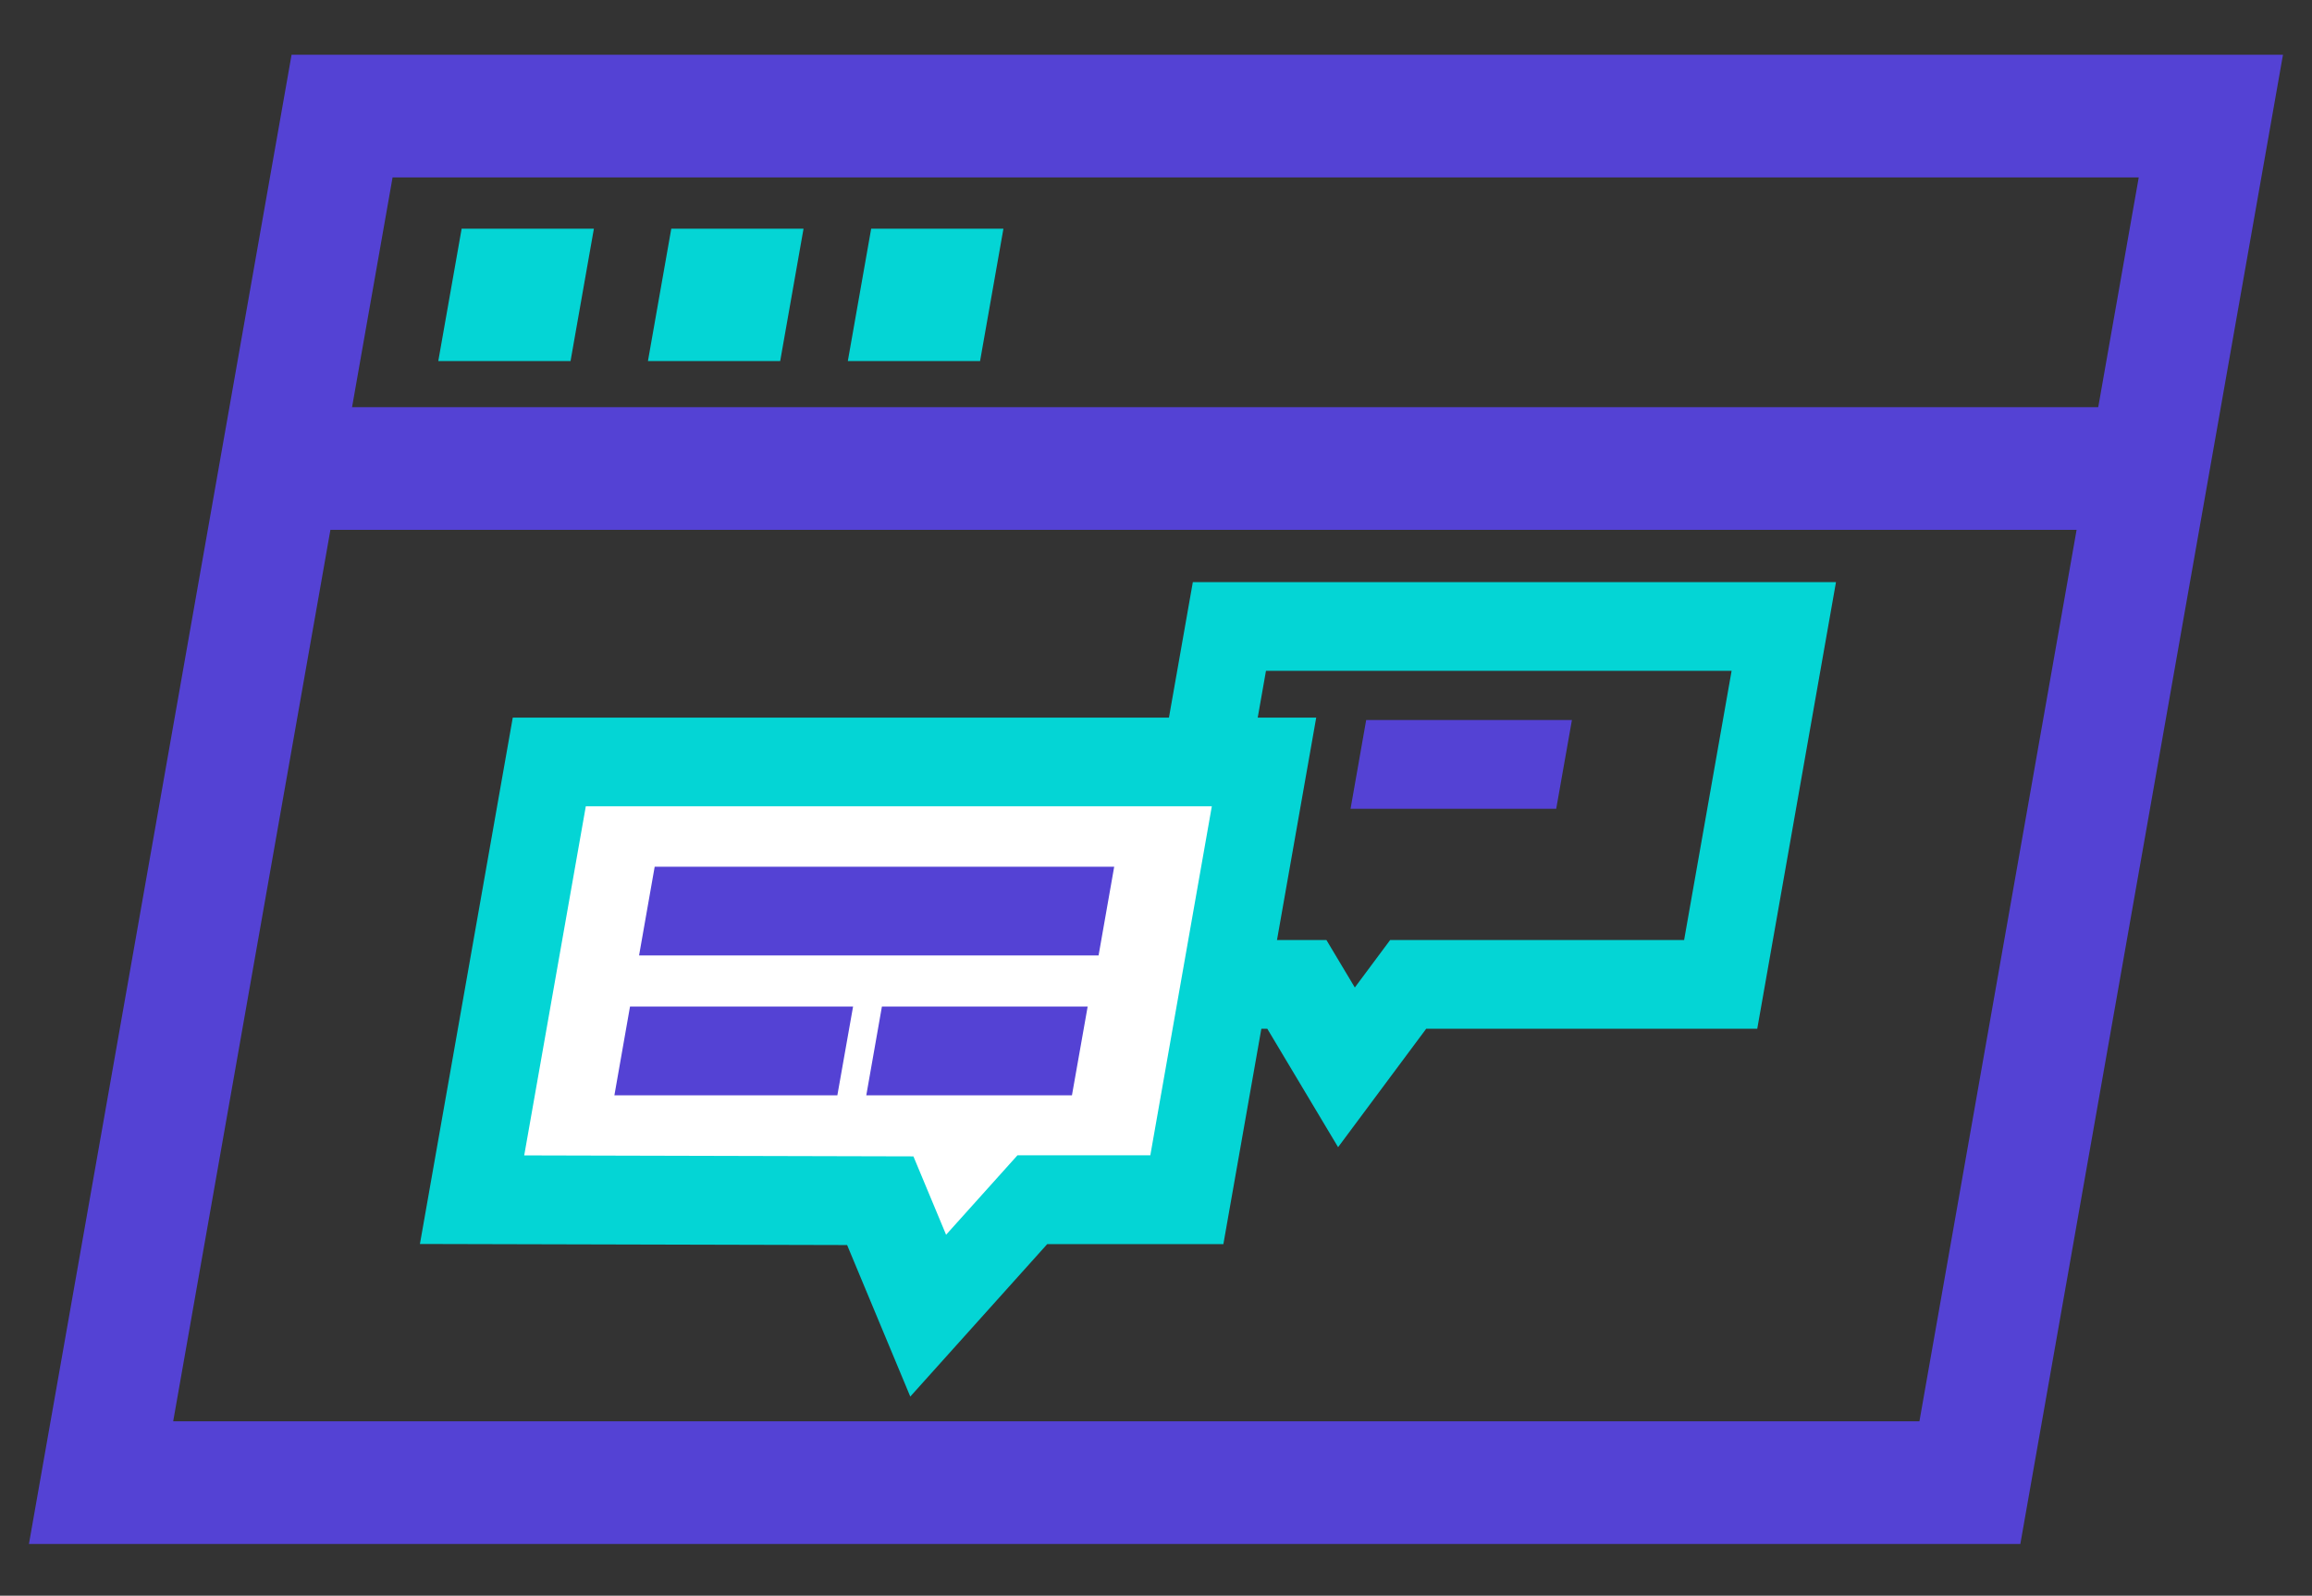
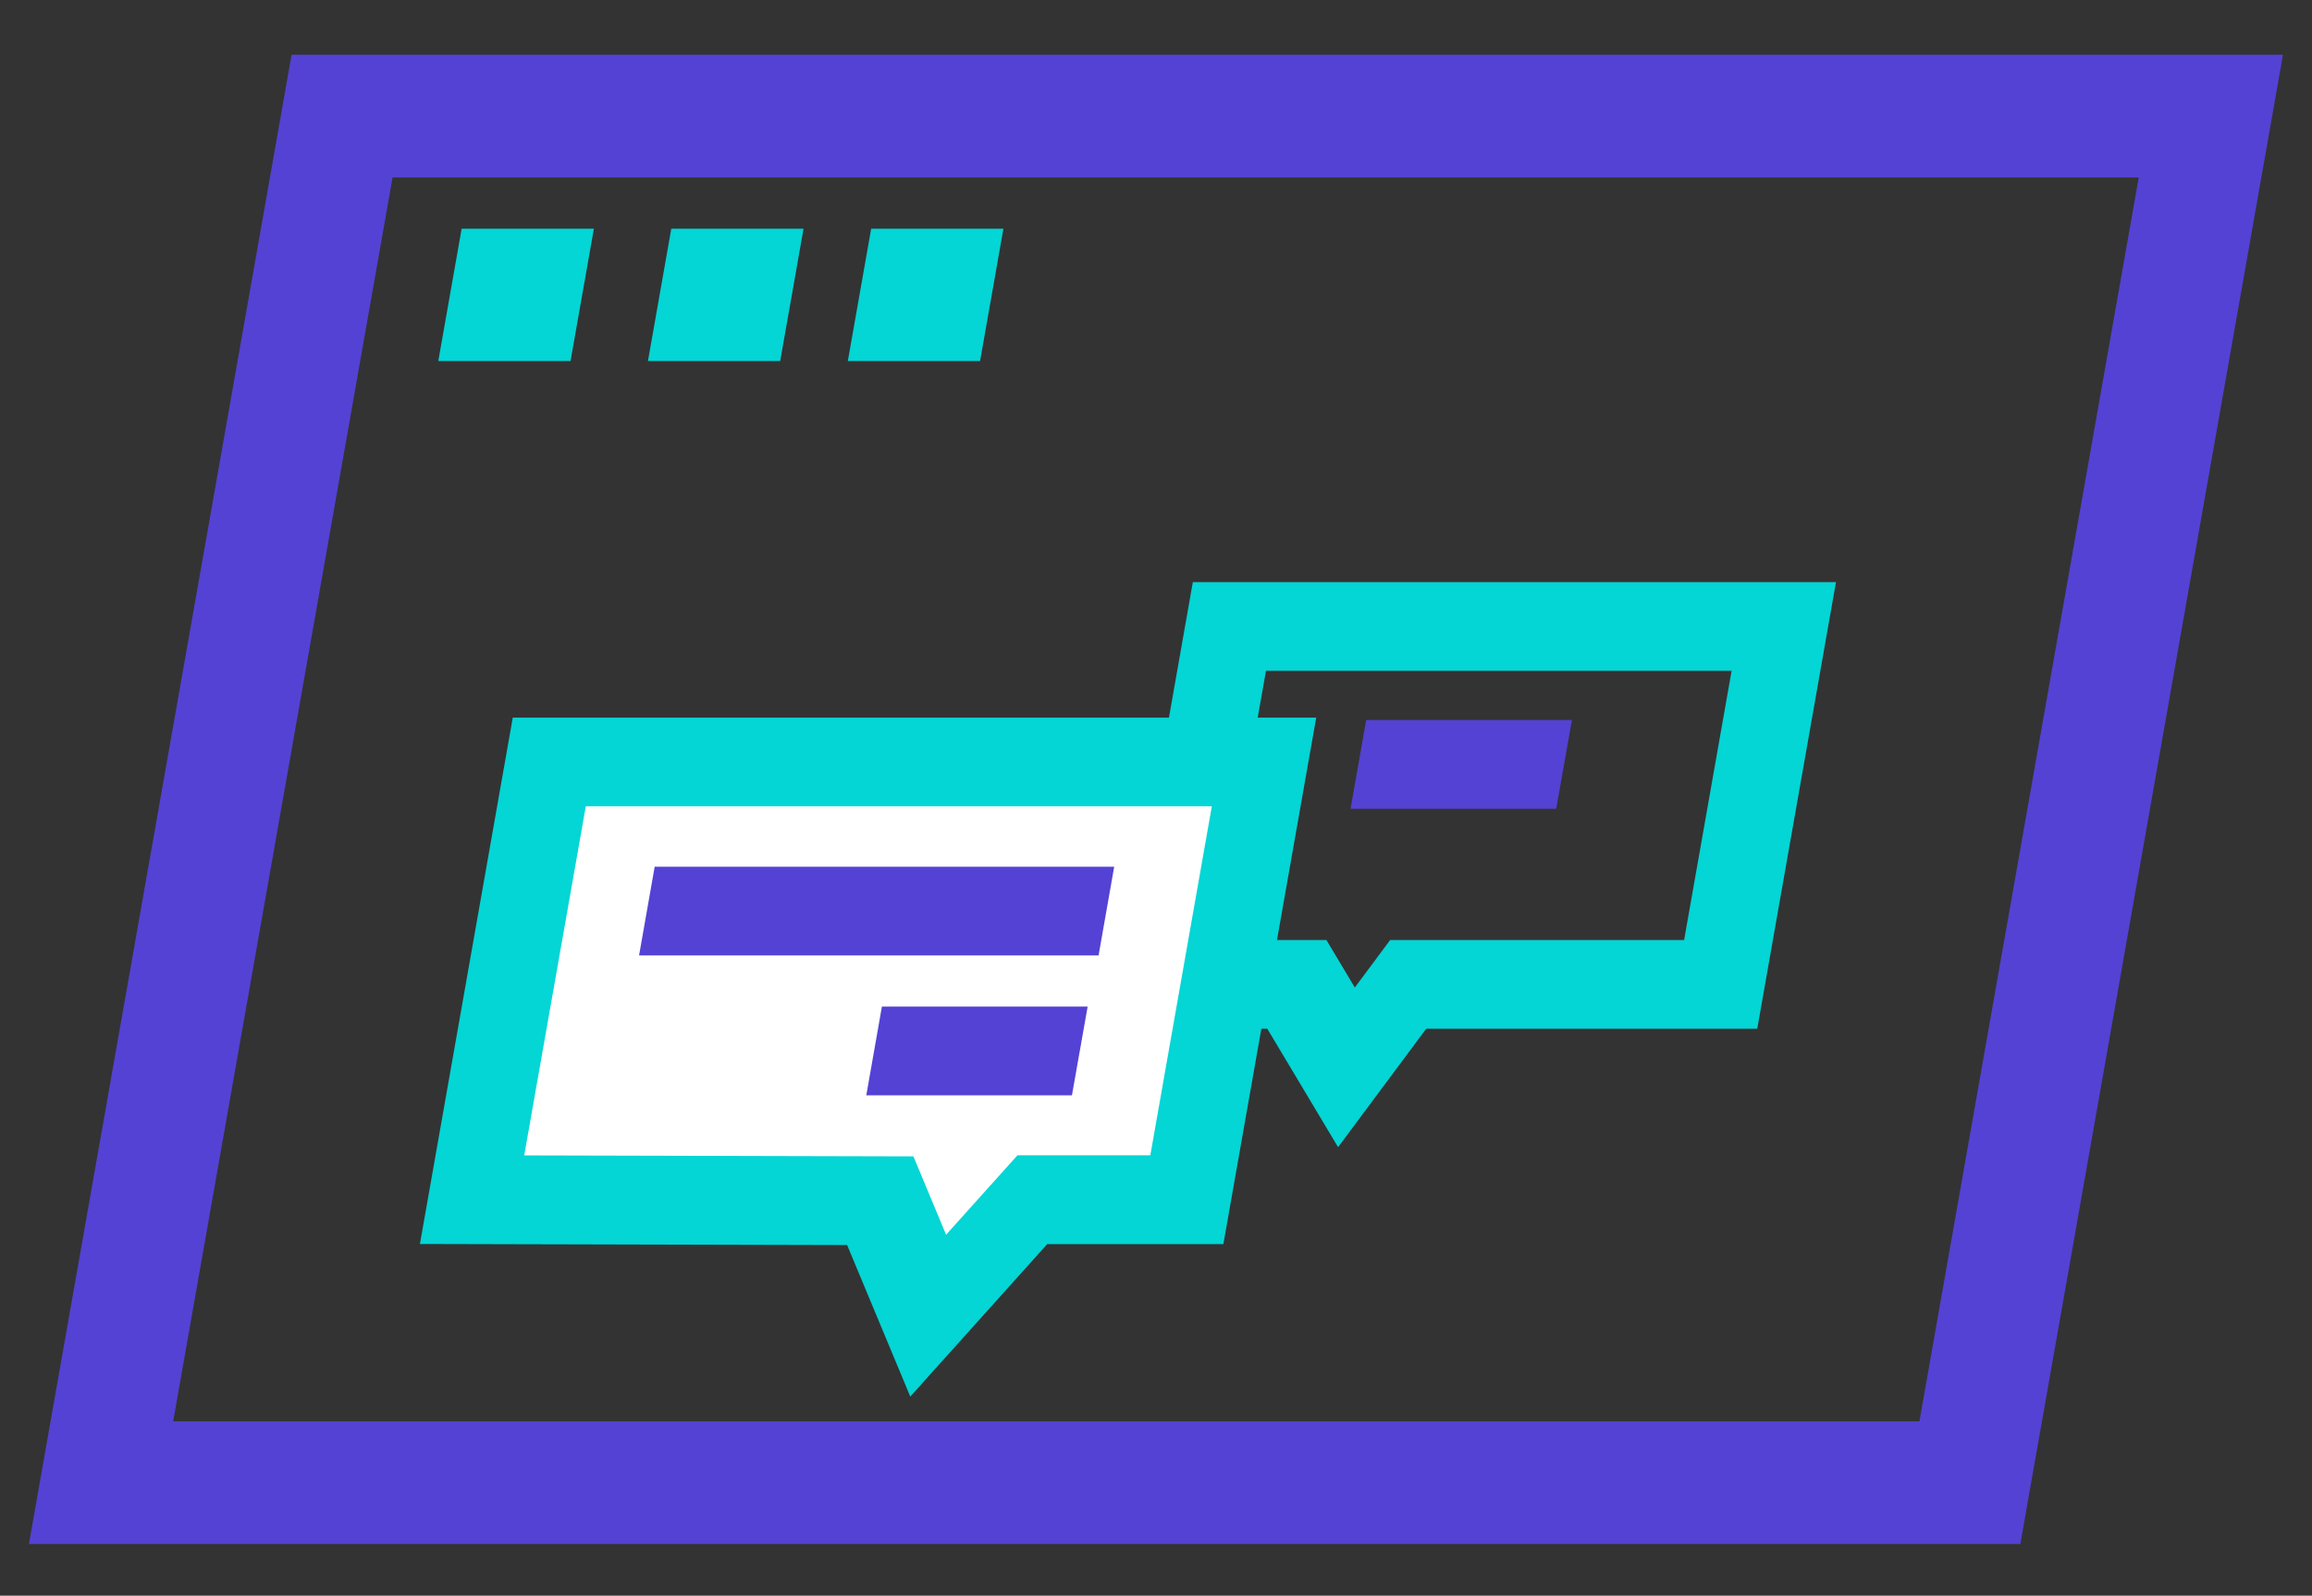
<svg xmlns="http://www.w3.org/2000/svg" id="Layer_1" data-name="Layer 1" viewBox="0 0 260.48 179.8">
  <rect x="0" y="0" width="260.48" height="179.8" fill="#333333" stroke="none" />
  <defs>
    <style> .cls-1 { fill: #fff; } .cls-2 { fill: #04d5d5; } .cls-3 { fill: #5442d4; } </style>
  </defs>
  <path class="cls-2" d="M150.76,129.27l-7.98-13.35h-17.26l8.87-50.33h72.46l-8.87,50.33h-37.3l-9.93,13.35Zm-13.48-23.35h12.16l3.2,5.35,3.98-5.35h33.12l5.35-30.33h-52.46l-5.35,30.33Z" />
  <g>
    <path class="cls-3" d="M227.62,173.97H3.26L32.85,6.17h224.36l-29.59,167.8Zm-208.11-13.82H216.25L240.96,19.99H44.23L19.51,160.16Z" />
-     <polygon class="cls-3" points="241.57 59.7 28.96 59.7 31.39 45.88 244.01 45.88 241.57 59.7" />
    <polygon class="cls-2" points="64.28 40.68 49.38 40.68 52.01 25.77 66.91 25.77 64.28 40.68" />
    <polygon class="cls-2" points="87.9 40.68 73 40.68 75.63 25.77 90.53 25.77 87.9 40.68" />
    <polygon class="cls-2" points="110.42 40.68 95.52 40.68 98.15 25.77 113.05 25.77 110.42 40.68" />
  </g>
  <g>
    <path class="cls-1" d="M133.71,135.19h-17.41c-3.91,4.35-7.82,8.7-11.73,13.06-1.8-4.31-3.6-8.63-5.39-12.94-15.33-.04-30.66-.08-45.98-.11l8.7-49.33h80.52s-8.7,49.33-8.7,49.33Z" />
    <path class="cls-2" d="M102.55,157.35l-7.11-17.06-48.13-.12,10.46-59.31h90.52l-10.46,59.33h-19.85l-15.42,17.17Zm-43.48-27.16l43.84,.11,3.68,8.83,8.04-8.95h14.97l6.93-39.33H66l-6.94,39.34Z" />
  </g>
  <polygon class="cls-3" points="123.77 107.66 72 107.66 73.76 97.66 125.53 97.66 123.77 107.66" />
-   <polygon class="cls-3" points="94.34 123.42 69.22 123.42 70.98 113.42 96.11 113.42 94.34 123.42" />
  <polygon class="cls-3" points="120.77 123.42 97.6 123.42 99.36 113.42 122.54 113.42 120.77 123.42" />
  <polygon class="cls-3" points="175.33 91.13 152.16 91.13 153.92 81.13 177.1 81.13 175.33 91.13" />
</svg>